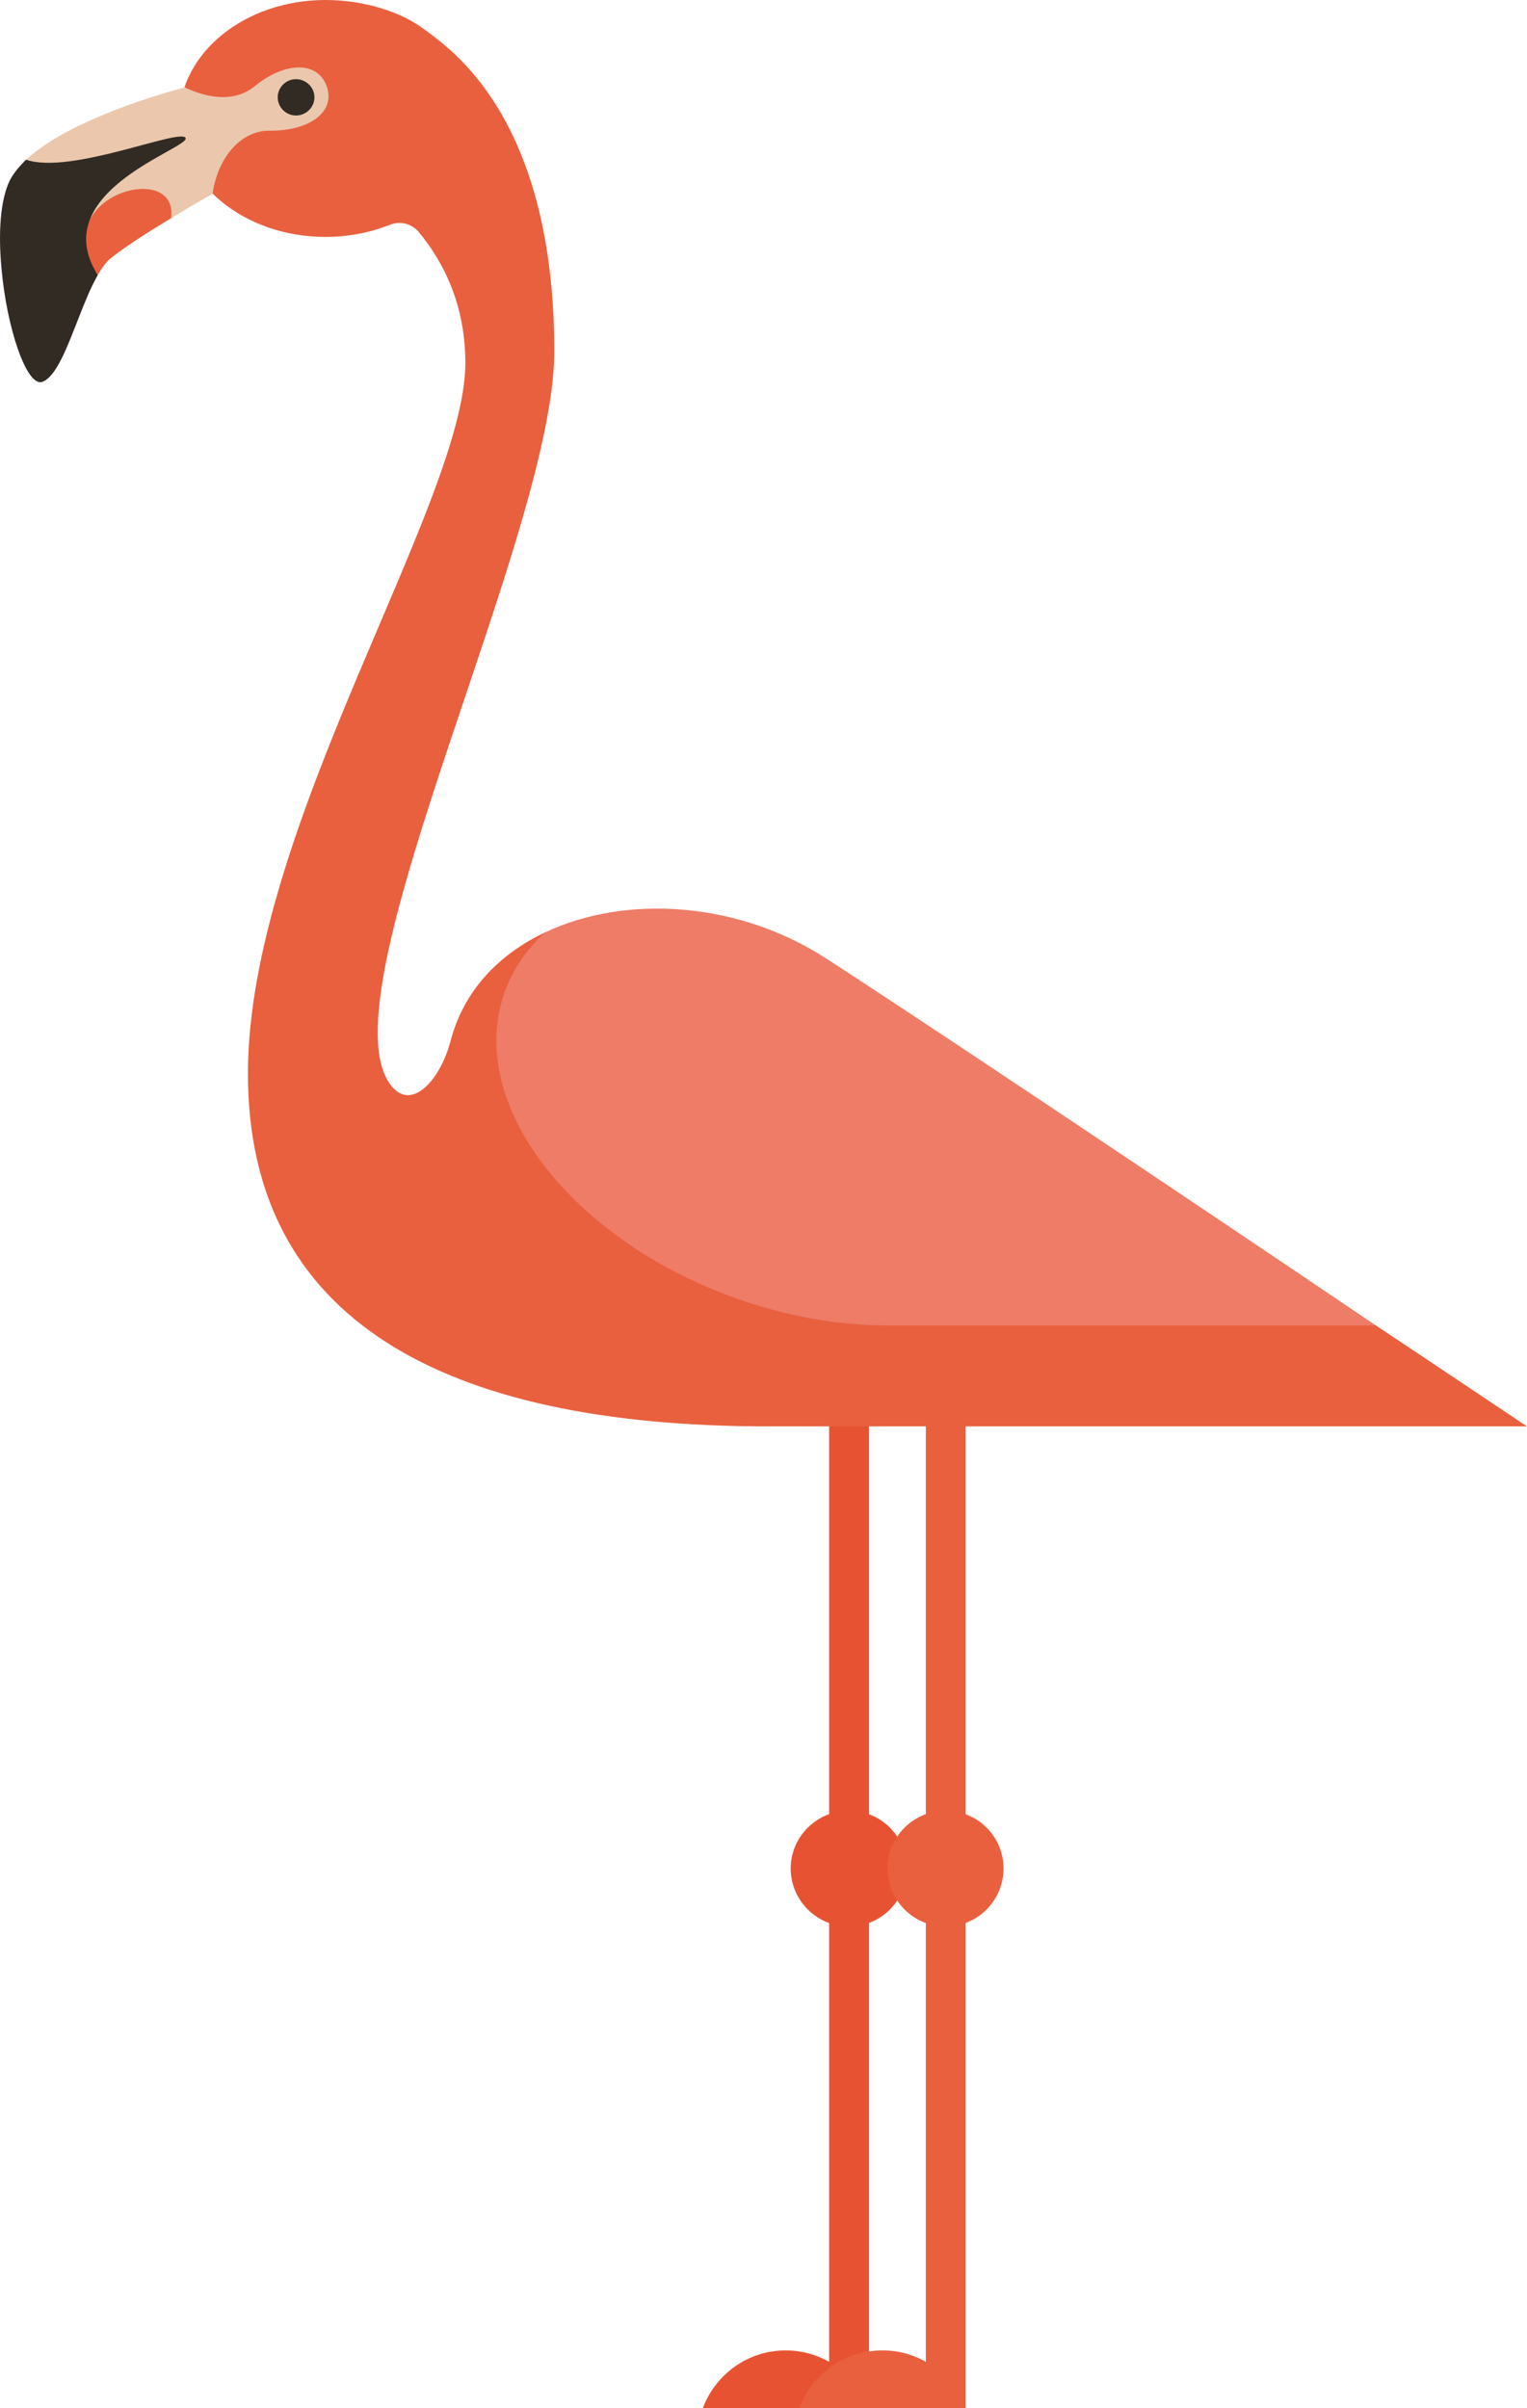
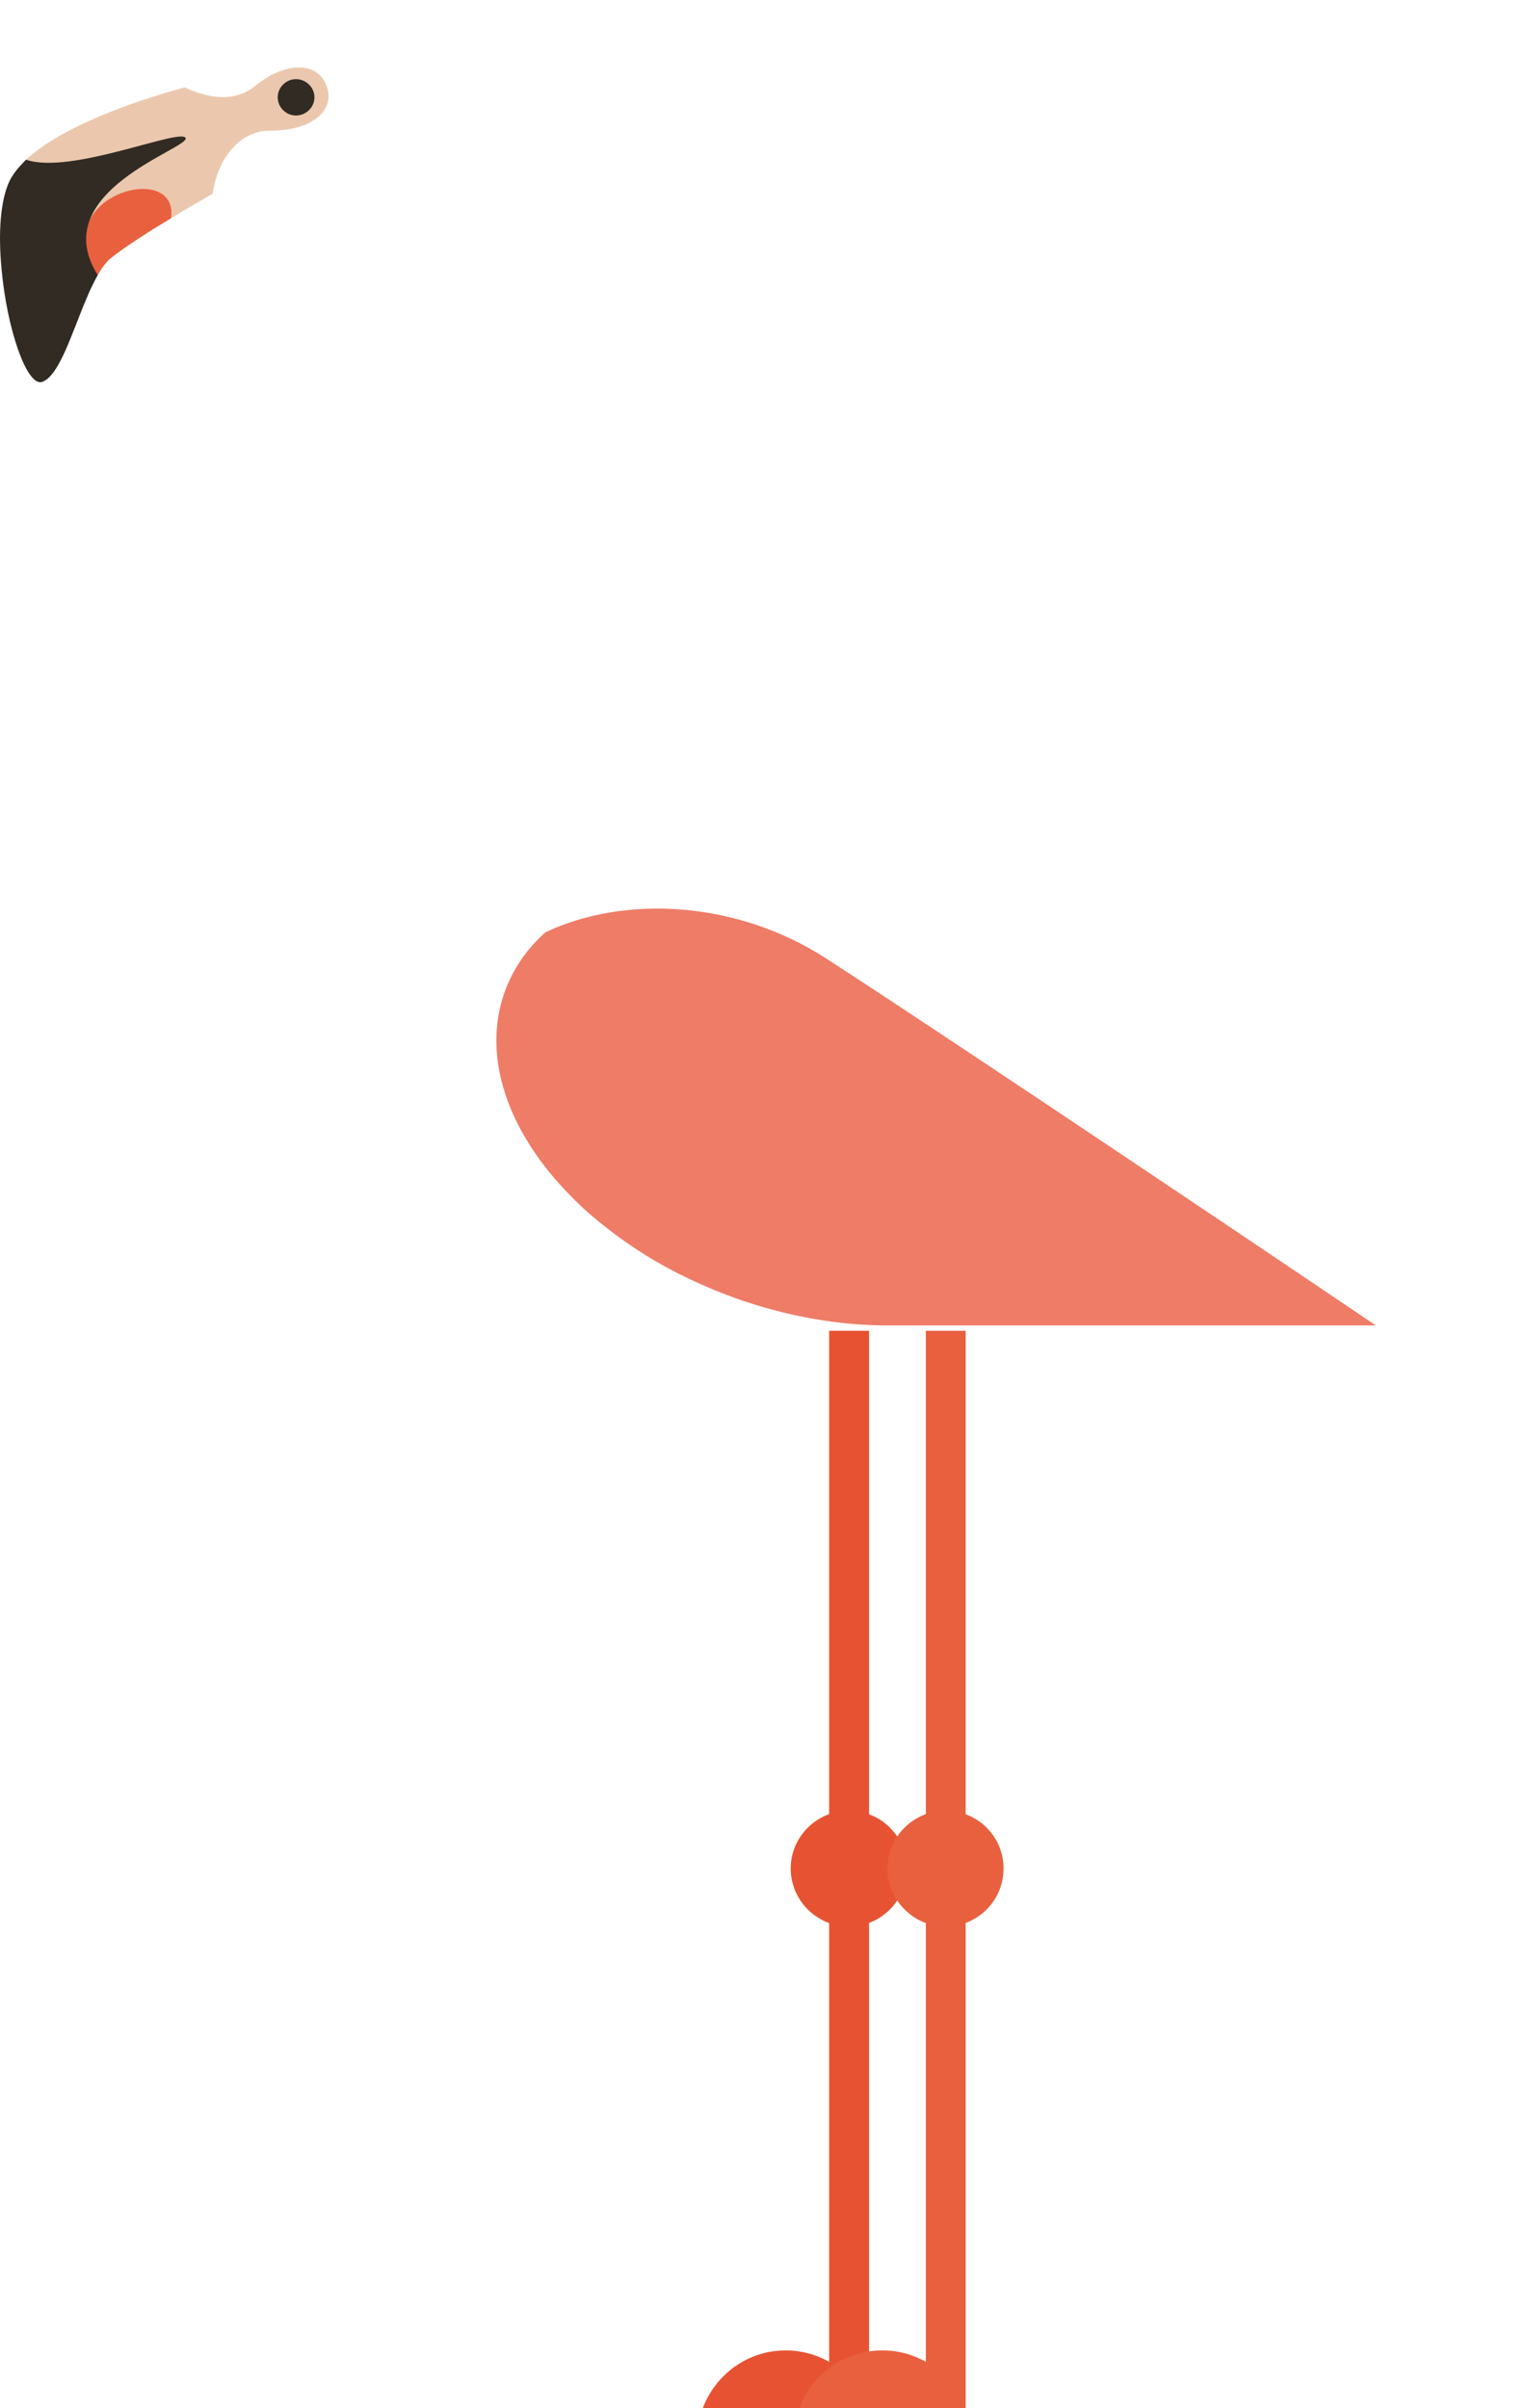
<svg xmlns="http://www.w3.org/2000/svg" version="1.1" id="Ebene_1" x="0px" y="0px" width="41.355px" height="65.197px" viewBox="0 0 41.355 65.197" enable-background="new 0 0 41.355 65.197" xml:space="preserve">
  <g>
    <rect x="22.455" y="36.029" fill="#E75332" width="1.081" height="29.168" />
    <path fill="#E75332" d="M22.986,49.021c0.875,0,1.572,0.699,1.572,1.565c0,0.867-0.697,1.571-1.572,1.571   c-0.857,0-1.572-0.704-1.572-1.571C21.414,49.72,22.129,49.021,22.986,49.021z" />
    <rect x="25.074" y="36.029" fill="#E9603F" width="1.078" height="29.168" />
    <path fill="#E9603F" d="M25.603,49.021c0.876,0,1.575,0.699,1.575,1.565c0,0.867-0.699,1.571-1.575,1.571   c-0.854,0-1.567-0.704-1.567-1.571C24.035,49.72,24.748,49.021,25.603,49.021z" />
-     <path fill="#E9603F" d="M41.355,38.617c0,0-15.75,0-20.545,0c-8.819,0-14.095-2.902-14.095-9.55c0-6.659,5.888-15.456,5.888-19.241   c0-1.56-0.579-2.72-1.263-3.546c-0.191-0.224-0.506-0.304-0.768-0.198c-0.541,0.211-1.12,0.332-1.759,0.332   c-2.179,0-3.955-1.437-3.955-3.208C4.857,1.437,6.633,0,8.813,0c1.044,0,2.062,0.318,2.709,0.818   c0.662,0.499,3.49,2.355,3.49,8.698c0,4.88-6.143,17.057-4.504,19.752c0.562,0.921,1.405,0.022,1.696-1.092   c0.357-1.355,1.303-2.344,2.572-2.939c1.591,2.326,21.128,10.376,22.484,10.646C37.305,35.908,41.355,38.617,41.355,38.617z" />
    <path fill="#EBC8AD" d="M8.854,2.354C9.082,3.03,8.383,3.549,7.303,3.538C6.542,3.53,5.904,4.234,5.757,5.245   c0,0-0.511,0.293-1.124,0.662c-0.516,0.313-1.11,0.681-1.49,0.972C3.089,6.914,3.044,6.95,3.006,6.983   C2.876,7.089,2.759,7.249,2.648,7.445C2.545,7.631,0.76,4.863,0.706,4.321c0.349-0.32,0.818-0.611,1.318-0.863   C3.39,2.774,5.003,2.367,5.003,2.367c0.531,0.248,1.3,0.455,1.903-0.039C7.699,1.68,8.611,1.629,8.854,2.354z" />
    <path fill="#E9603F" d="M4.633,5.907C4.045,6.259,3.379,6.684,3.006,6.985C2.876,7.089,2.759,7.249,2.648,7.446   C1.189,5.322,4.858,4.29,4.633,5.907z" />
    <path fill="#312B24" d="M2.648,7.446c-0.103,0.186-0.213,0.407-0.307,0.64c-0.395,0.927-0.729,2.067-1.186,2.249   C0.728,10.511,0.176,8.861,0.039,7.25C-0.046,6.334,0,5.425,0.269,4.877c0.089-0.17,0.22-0.334,0.378-0.493   C0.66,4.364,0.689,4.343,0.705,4.323C1.907,4.742,4.886,3.46,5.026,3.734C5.173,4.008,1.209,5.18,2.648,7.446z" />
    <path fill="#312B24" d="M8.015,2.143c0.271,0,0.501,0.22,0.501,0.491c0,0.274-0.23,0.493-0.501,0.493   c-0.267,0-0.494-0.219-0.494-0.493C7.521,2.362,7.749,2.143,8.015,2.143z" />
    <path fill="#EE7C67" d="M37.26,35.883H25.287h-1.414c-1.258-0.02-2.617-0.259-3.964-0.741c-0.887-0.32-1.718-0.719-2.457-1.18   c-0.329-0.21-0.65-0.429-0.941-0.657c-0.388-0.297-0.746-0.606-1.054-0.926c-1.68-1.697-2.421-3.74-1.793-5.514   c0.226-0.629,0.599-1.173,1.112-1.628c2.146-1.012,5.185-0.854,7.603,0.715C26.219,28.438,36.352,35.265,37.26,35.883z" />
    <path fill="#E75332" d="M23.536,65.197c-0.349-0.912-1.231-1.564-2.257-1.564c-1.034,0-1.898,0.65-2.247,1.564H23.536z" />
    <path fill="#E9603F" d="M26.152,65.197c-0.348-0.912-1.225-1.564-2.25-1.564c-1.04,0-1.918,0.65-2.253,1.564H26.152z" />
  </g>
  <g>
</g>
  <g>
</g>
  <g>
</g>
  <g>
</g>
  <g>
</g>
  <g>
</g>
  <g>
</g>
  <g>
</g>
  <g>
</g>
  <g>
</g>
  <g>
</g>
  <g>
</g>
  <g>
</g>
  <g>
</g>
  <g>
</g>
</svg>